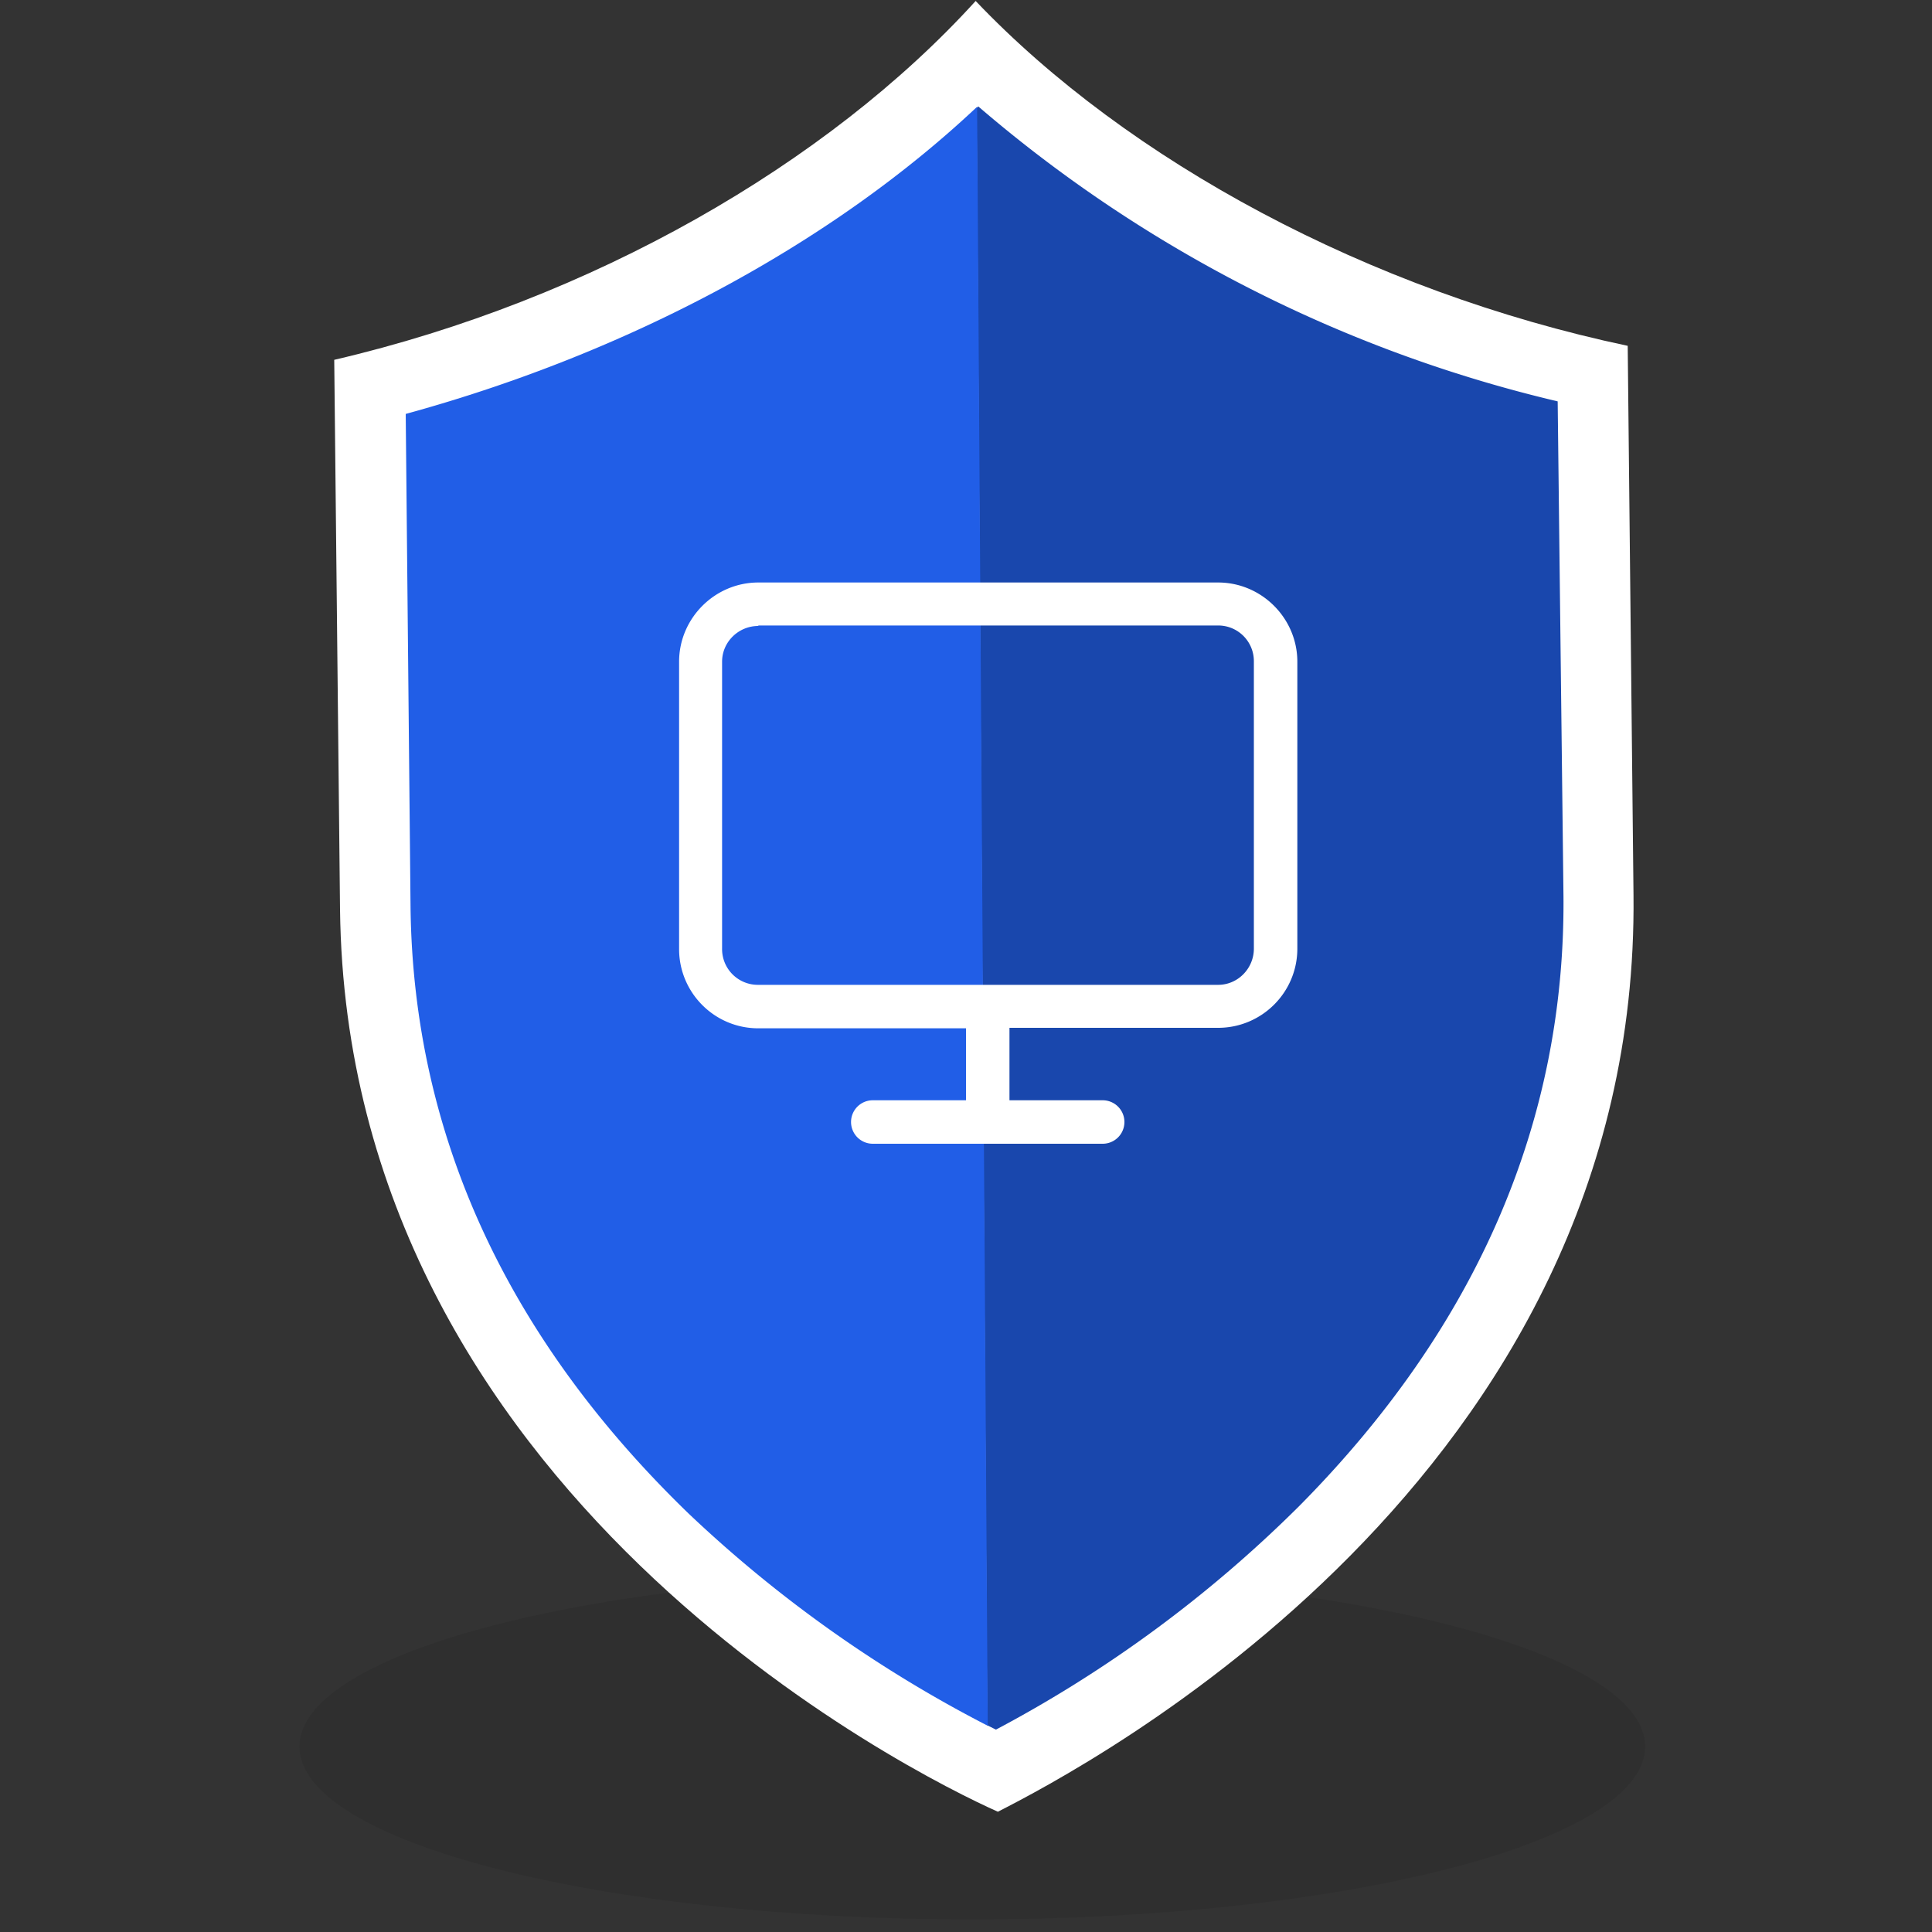
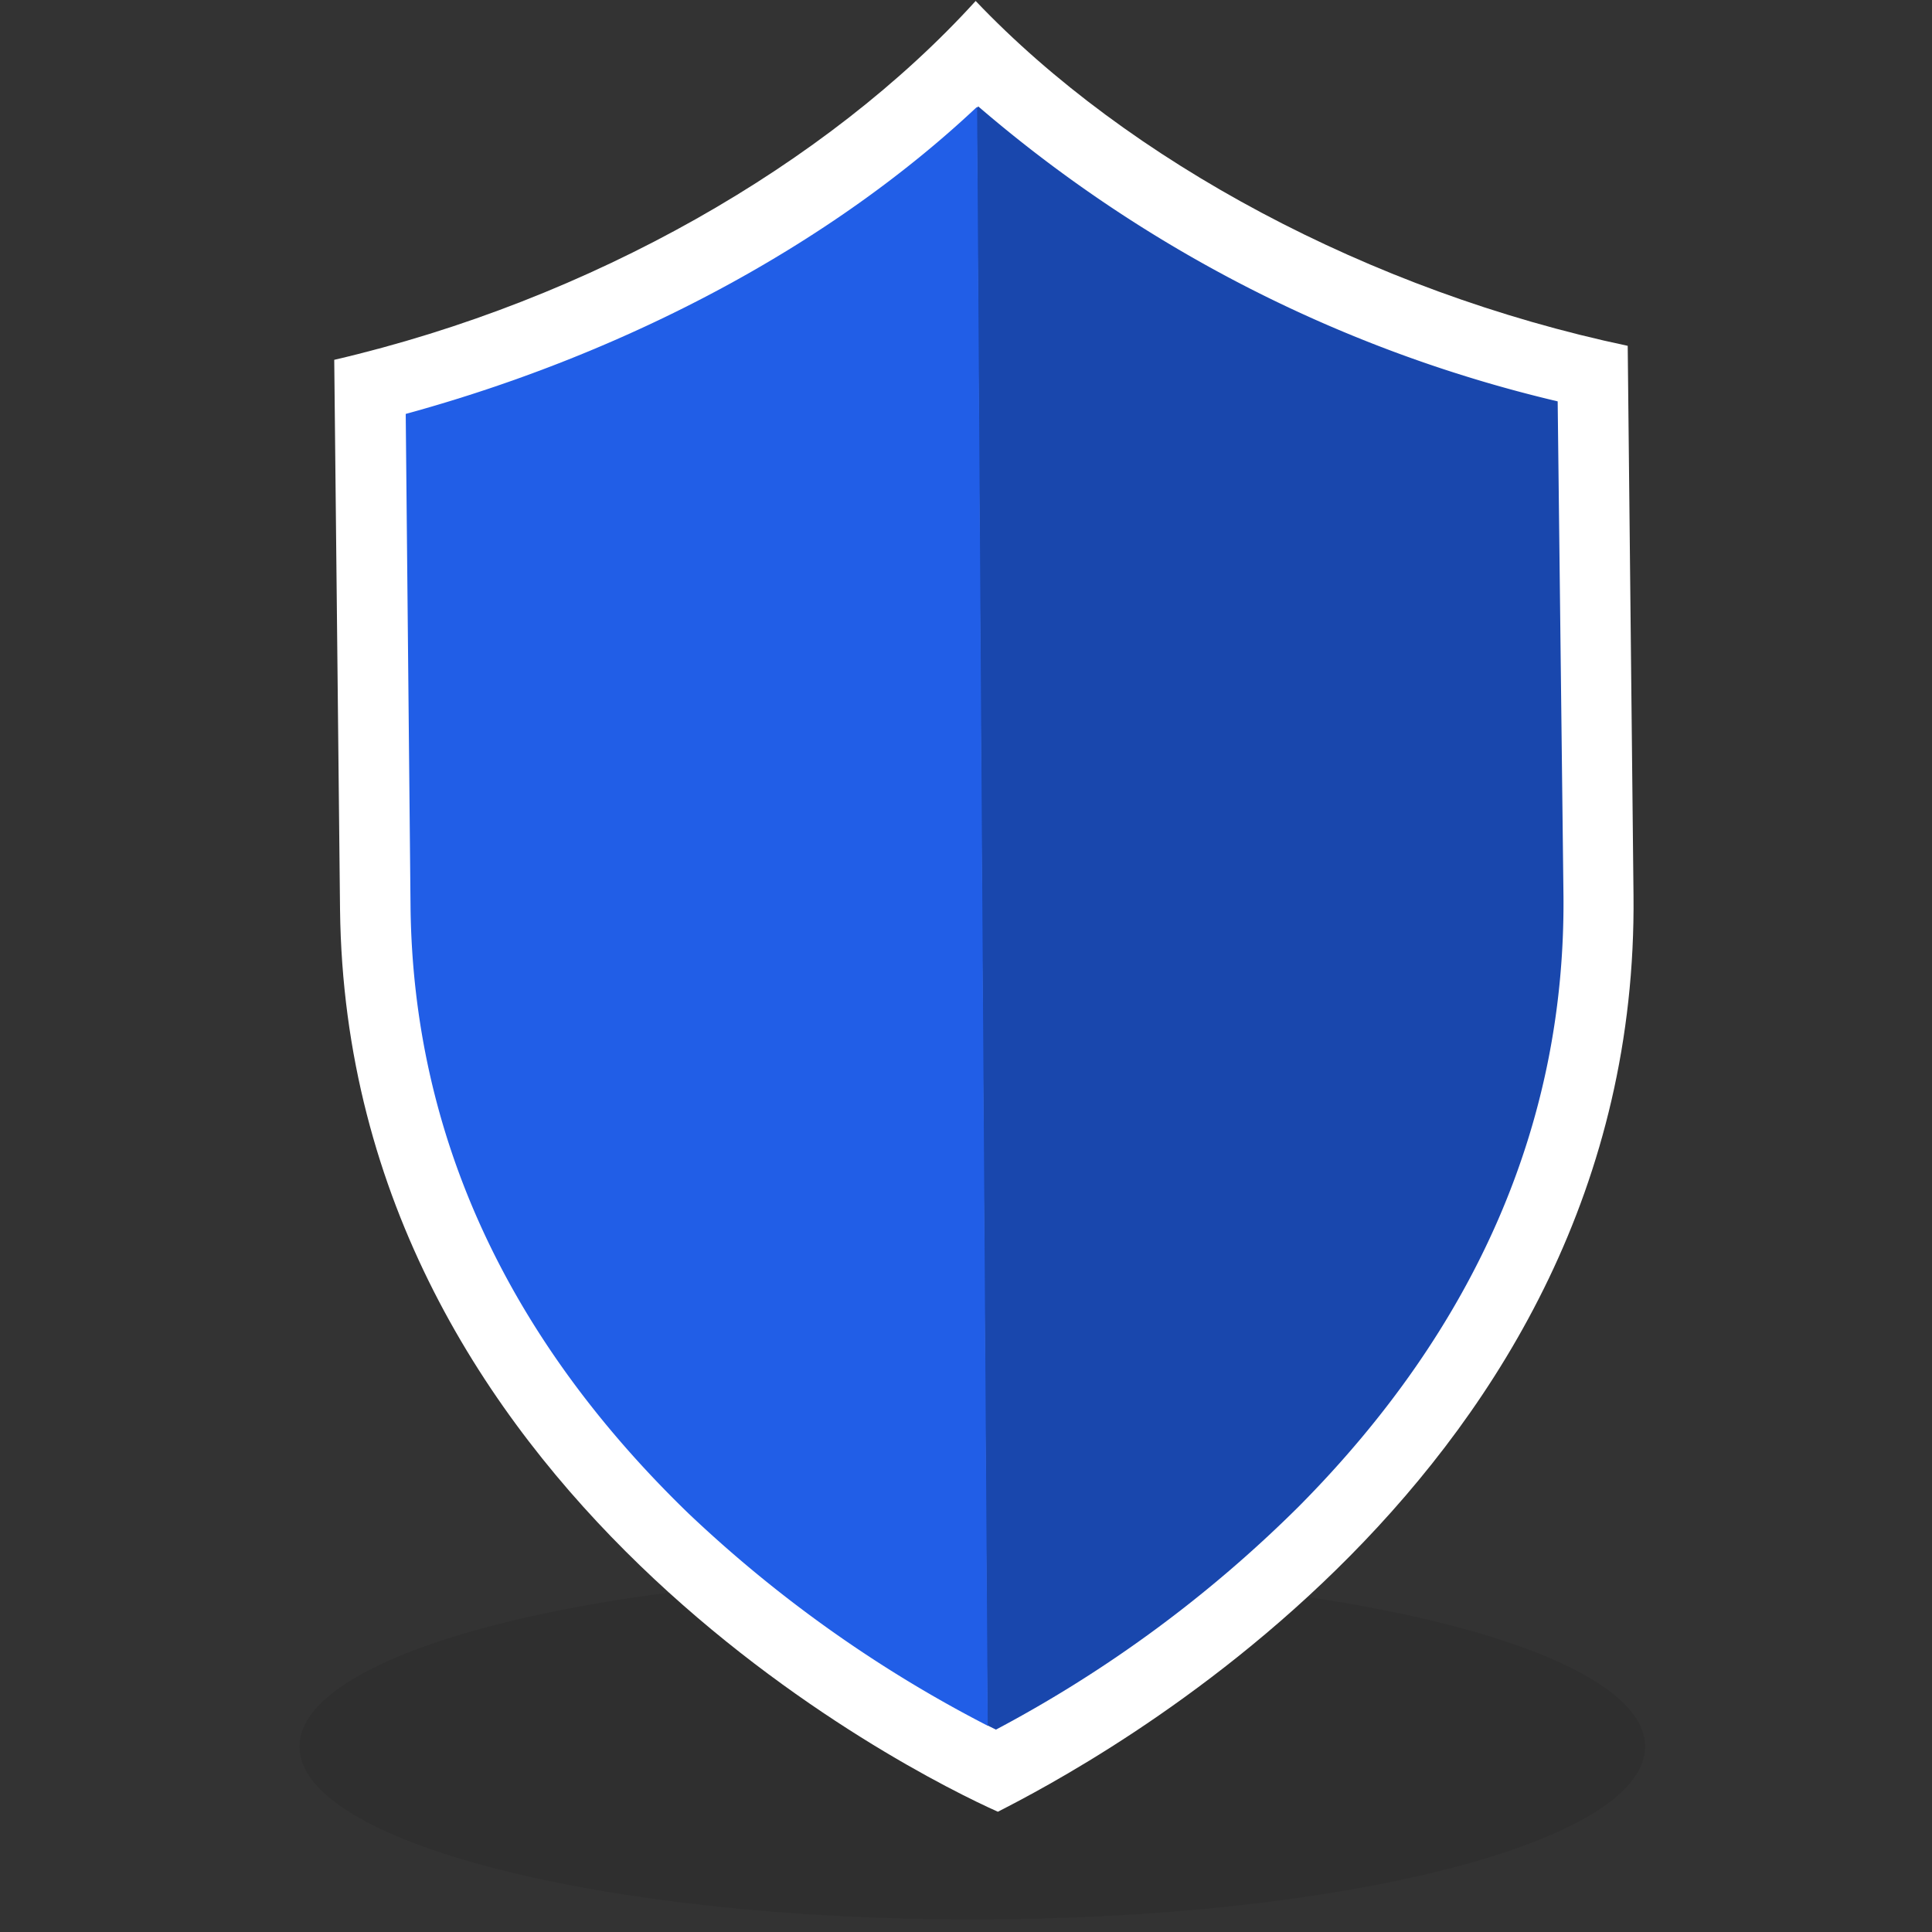
<svg xmlns="http://www.w3.org/2000/svg" fill="none" viewBox="0 0 40 40">
  <rect x="0" y="0" width="40" height="40" fill="#333333" stroke="none" />
  <path fill="#121212" d="M20.13 39.74c7.7 0 13.93-1.6 13.93-3.58 0-1.97-6.24-3.57-13.93-3.57-7.7 0-13.93 1.6-13.93 3.57 0 1.98 6.24 3.58 13.93 3.58Z" opacity=".12" />
  <path fill="#fff" d="M20.2.02c3.15 3.31 8.15 6.01 13.5 7.14l.12 11.37c.13 12.08-11.38 18.07-13.16 18.98-1.75-.78-13.48-6.6-13.62-18.68L6.92 7.45C12.24 6.21 17.13 3.4 20.2.02Z" />
  <path fill="#1947AD" d="M20.25 2.2a28.4 28.4 0 0 0 12 6.11l.12 10.24c.04 4.68-1.8 8.93-5.48 12.64a26.45 26.45 0 0 1-6.27 4.62l-.18-.09-.22-33.49.03-.02Z" />
  <path fill="#215EE7" d="m20.23 2.23.22 33.5a26.82 26.82 0 0 1-6.2-4.4C10.5 27.7 8.56 23.5 8.5 18.8L8.4 8.57C13 7.31 17.2 5.06 20.22 2.22l.01.01Z" />
-   <path fill="#fff" fill-rule="evenodd" d="M20.9 21.28h4.32c.9 0 1.64-.73 1.64-1.64V13.7c0-.9-.74-1.64-1.64-1.64H15.7c-.9 0-1.64.74-1.64 1.64v5.95c0 .9.73 1.64 1.64 1.64H20v1.49h-1.93a.45.45 0 0 0 0 .9h4.76a.45.45 0 1 0 0-.9h-1.93v-1.49Zm-5.2-8.33h9.52c.41 0 .74.33.74.74v5.95c0 .41-.33.75-.74.75H15.7a.74.74 0 0 1-.75-.75V13.7c0-.41.34-.74.75-.74Z" clip-rule="evenodd" />
</svg>